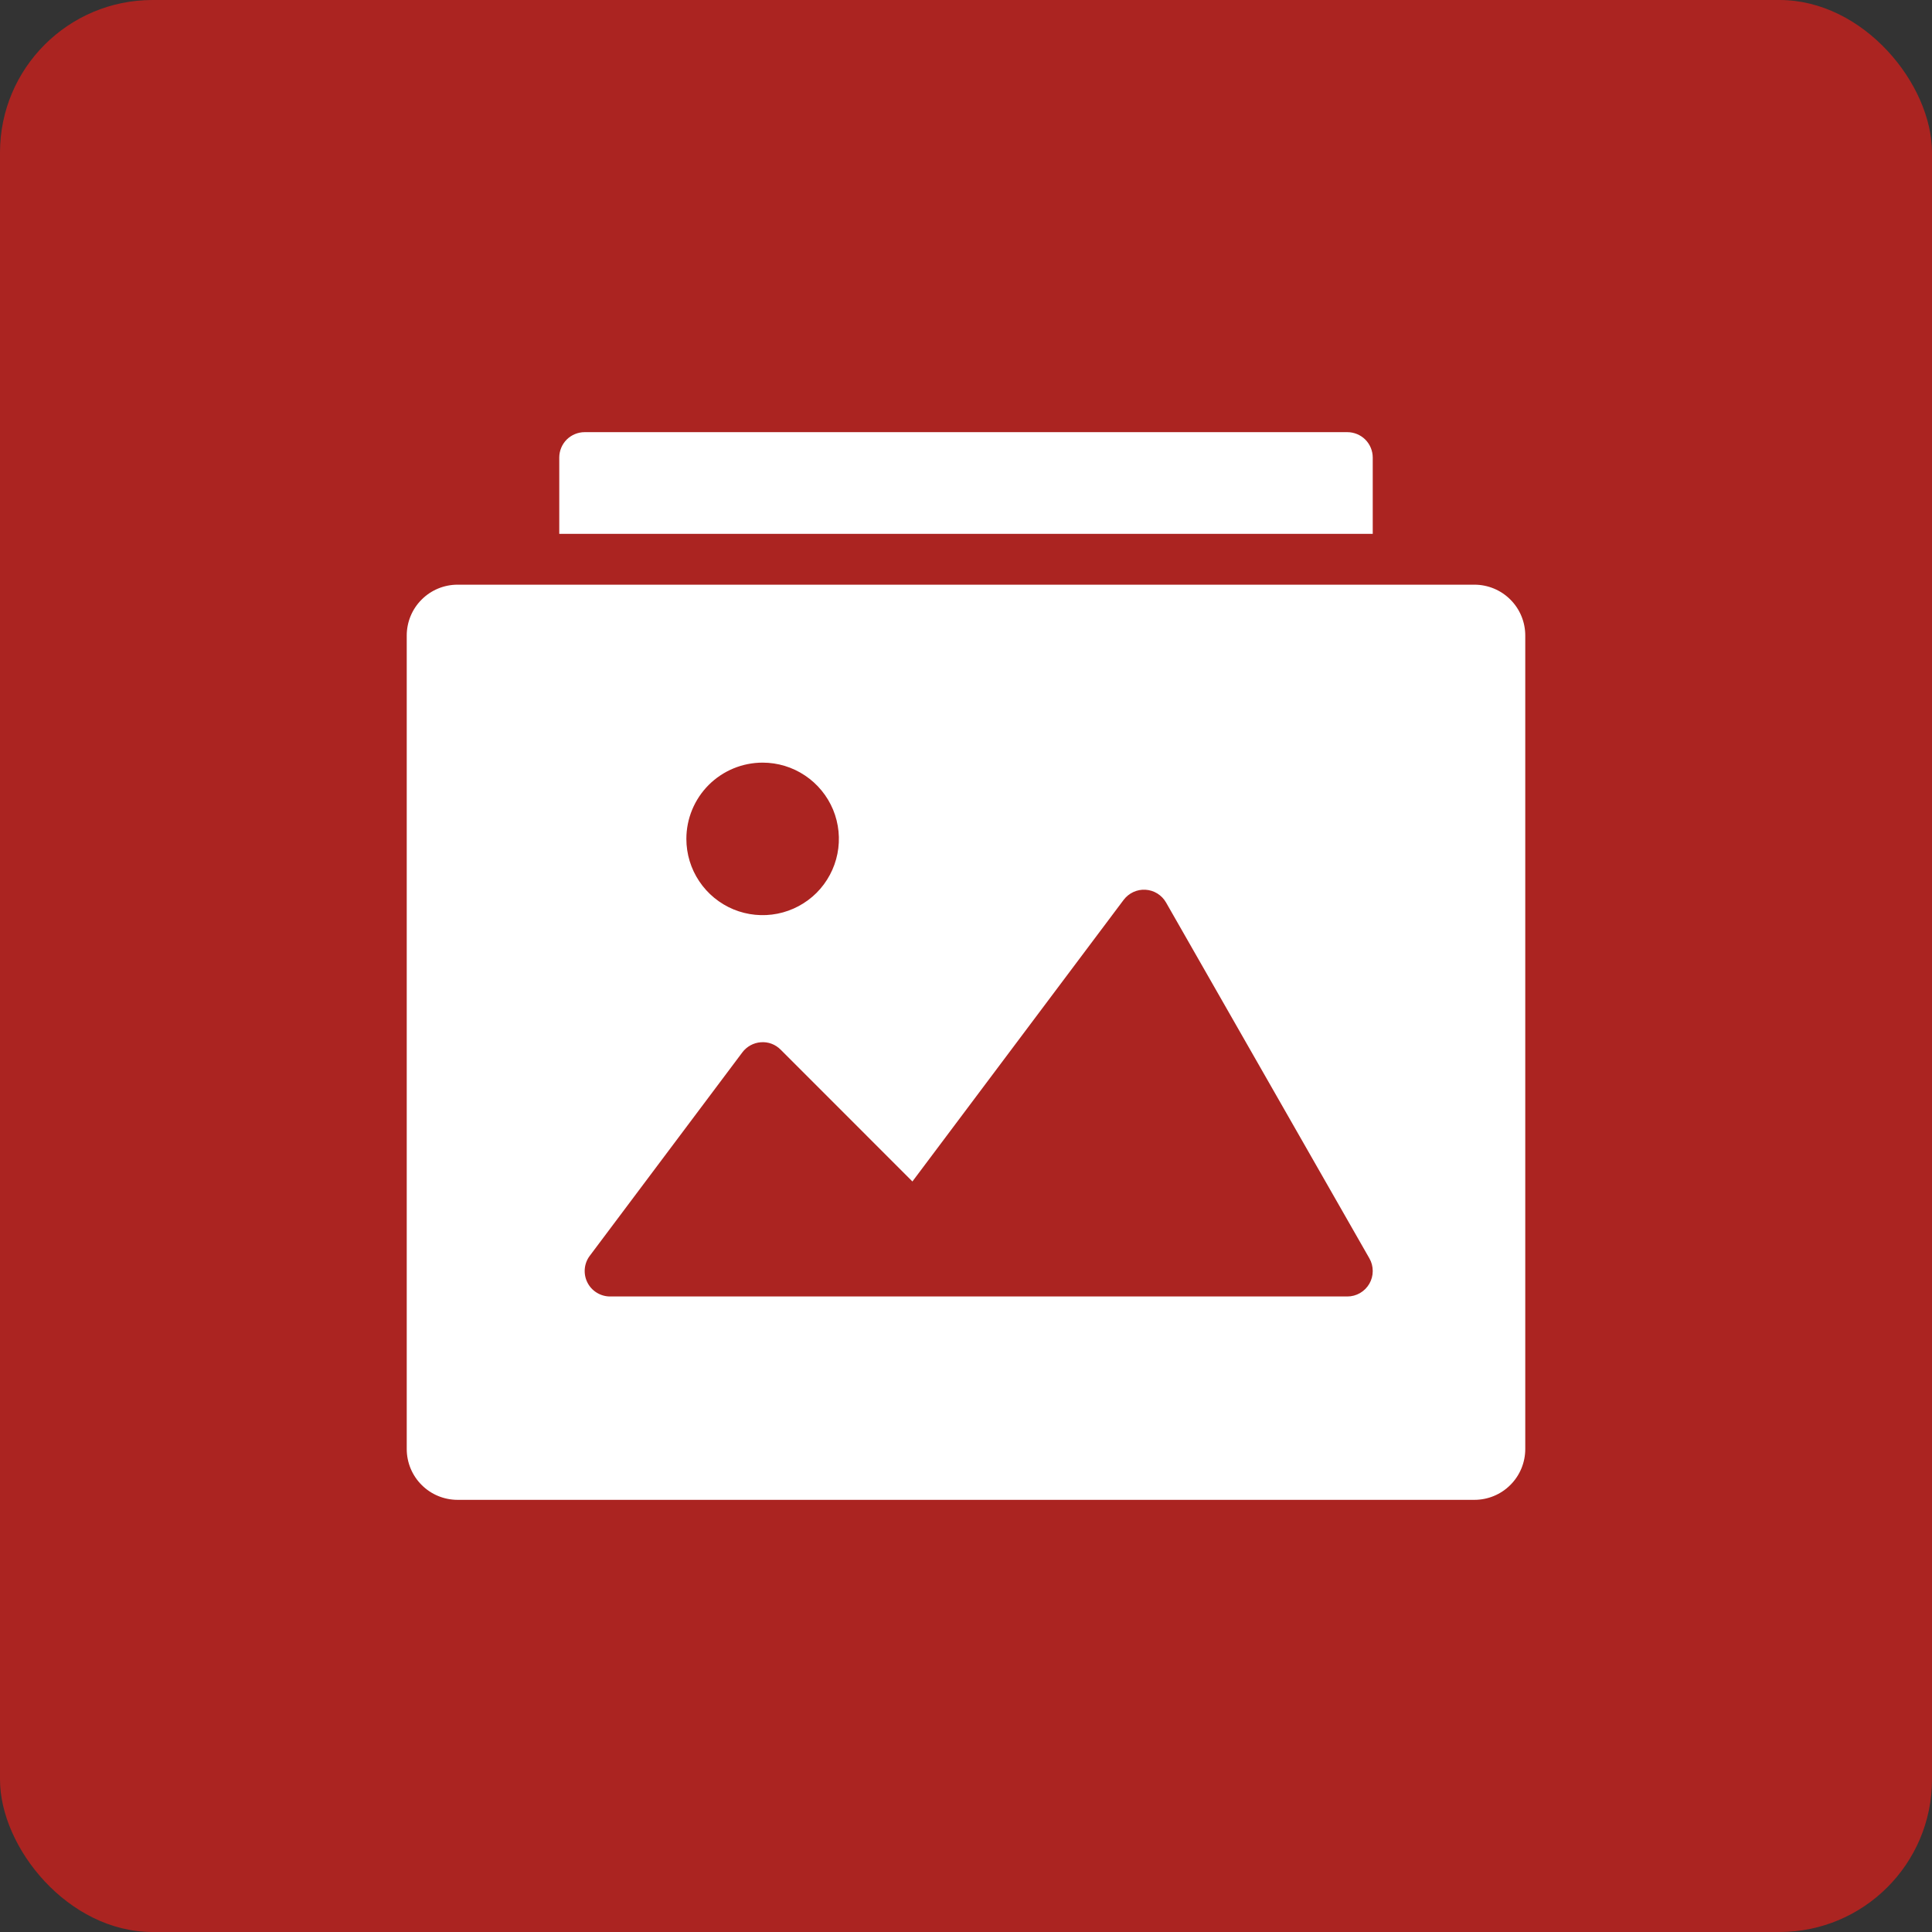
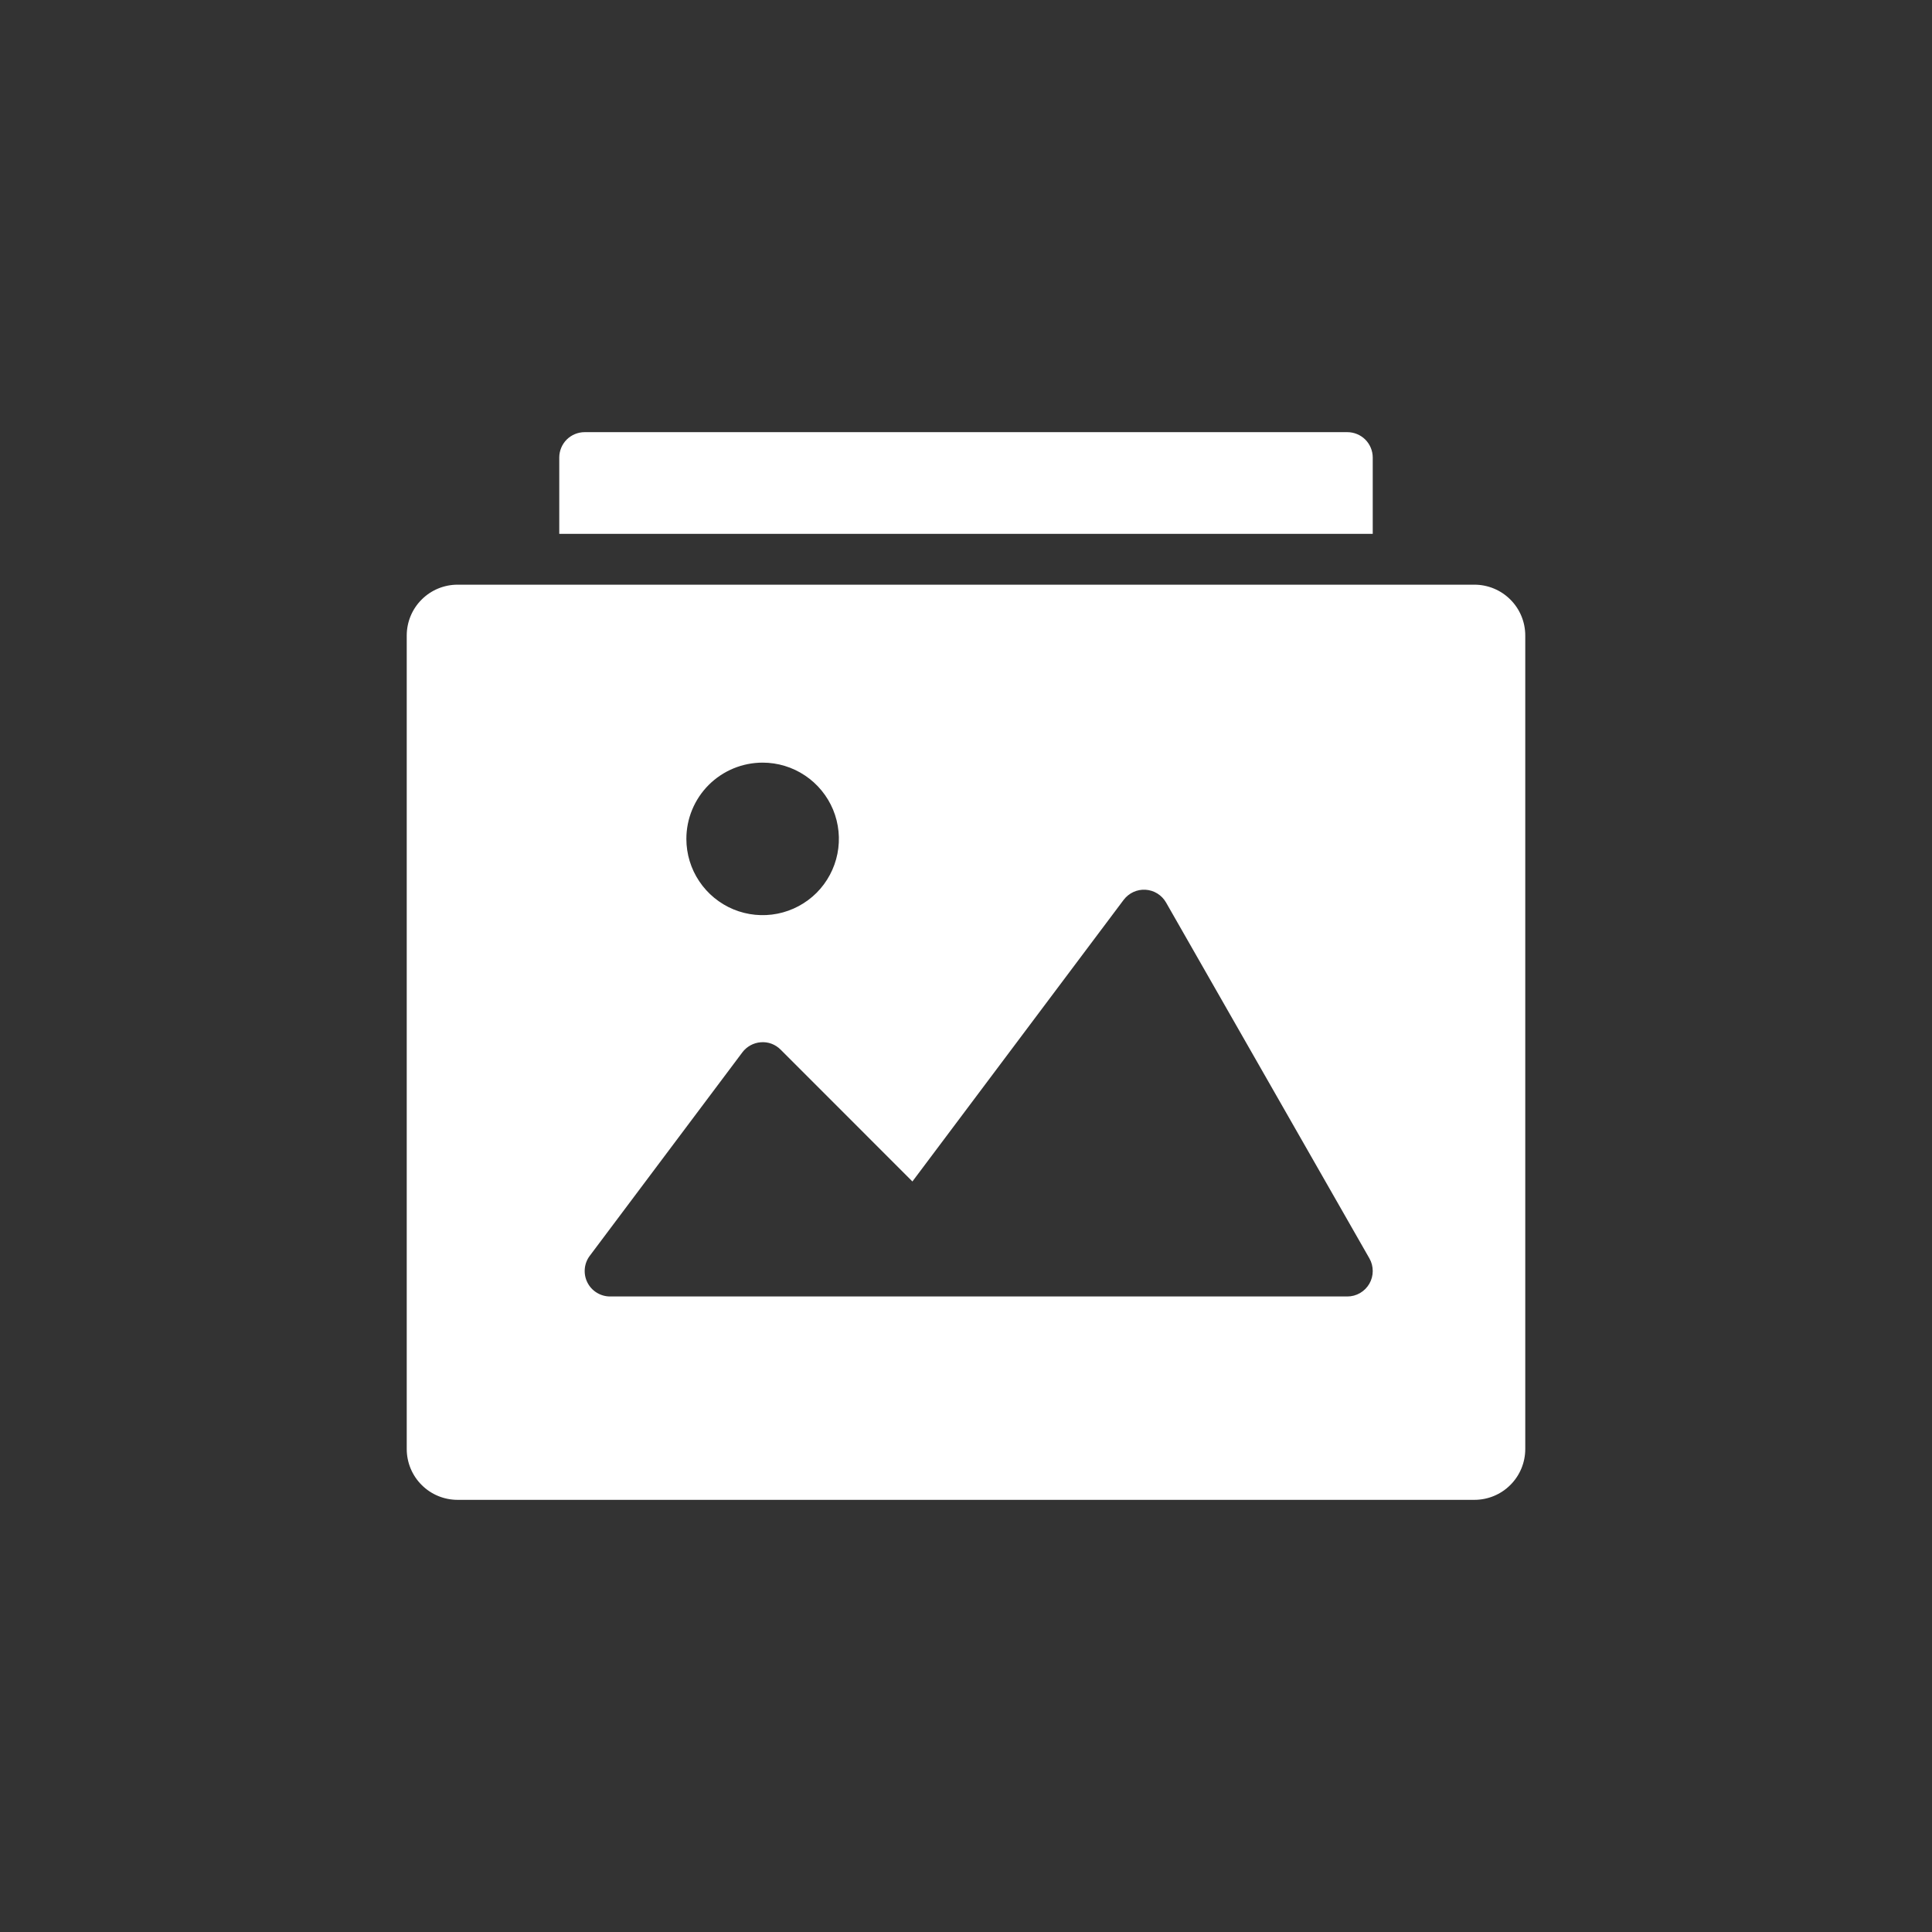
<svg xmlns="http://www.w3.org/2000/svg" width="38" height="38" viewBox="0 0 38 38" fill="none">
  <rect x="0" y="0" width="38" height="38" fill="#333333" stroke="none" />
-   <rect width="38" height="38" rx="3" fill="#AB2421" />
  <path d="M11 10.5H27V9C27 8.867 26.947 8.74 26.854 8.646C26.76 8.553 26.633 8.5 26.5 8.5H11.5C11.367 8.5 11.24 8.553 11.146 8.646C11.053 8.74 11 8.867 11 9V10.5Z" fill="white" />
  <path d="M29 11.5H9C8.735 11.5 8.48 11.605 8.293 11.793C8.105 11.98 8 12.235 8 12.5V28.5C8 28.765 8.105 29.02 8.293 29.207C8.48 29.395 8.735 29.5 9 29.5H29C29.265 29.5 29.52 29.395 29.707 29.207C29.895 29.02 30 28.765 30 28.5V12.5C30 12.235 29.895 11.98 29.707 11.793C29.52 11.605 29.265 11.5 29 11.5ZM15 15C15.297 15 15.587 15.088 15.833 15.253C16.08 15.418 16.272 15.652 16.386 15.926C16.499 16.2 16.529 16.502 16.471 16.793C16.413 17.084 16.27 17.351 16.061 17.561C15.851 17.77 15.584 17.913 15.293 17.971C15.002 18.029 14.7 17.999 14.426 17.886C14.152 17.772 13.918 17.58 13.753 17.333C13.588 17.087 13.5 16.797 13.5 16.5C13.5 16.102 13.658 15.721 13.939 15.439C14.221 15.158 14.602 15 15 15ZM26.933 25.25C26.889 25.326 26.826 25.389 26.75 25.433C26.674 25.477 26.588 25.5 26.5 25.5H12C11.907 25.5 11.816 25.474 11.737 25.425C11.658 25.377 11.594 25.307 11.553 25.224C11.511 25.141 11.494 25.048 11.502 24.955C11.51 24.863 11.544 24.774 11.6 24.7L14.6 20.7C14.643 20.642 14.698 20.595 14.761 20.56C14.823 20.526 14.893 20.505 14.964 20.5C15.036 20.494 15.108 20.504 15.175 20.529C15.242 20.554 15.303 20.594 15.354 20.645L17.946 23.238L22.1 17.7C22.15 17.634 22.215 17.581 22.29 17.546C22.365 17.511 22.448 17.495 22.53 17.5C22.613 17.505 22.693 17.53 22.764 17.574C22.834 17.618 22.893 17.678 22.934 17.75L26.934 24.75C26.978 24.826 27 24.912 27 25C27 25.088 26.977 25.174 26.933 25.25Z" fill="white" />
</svg>